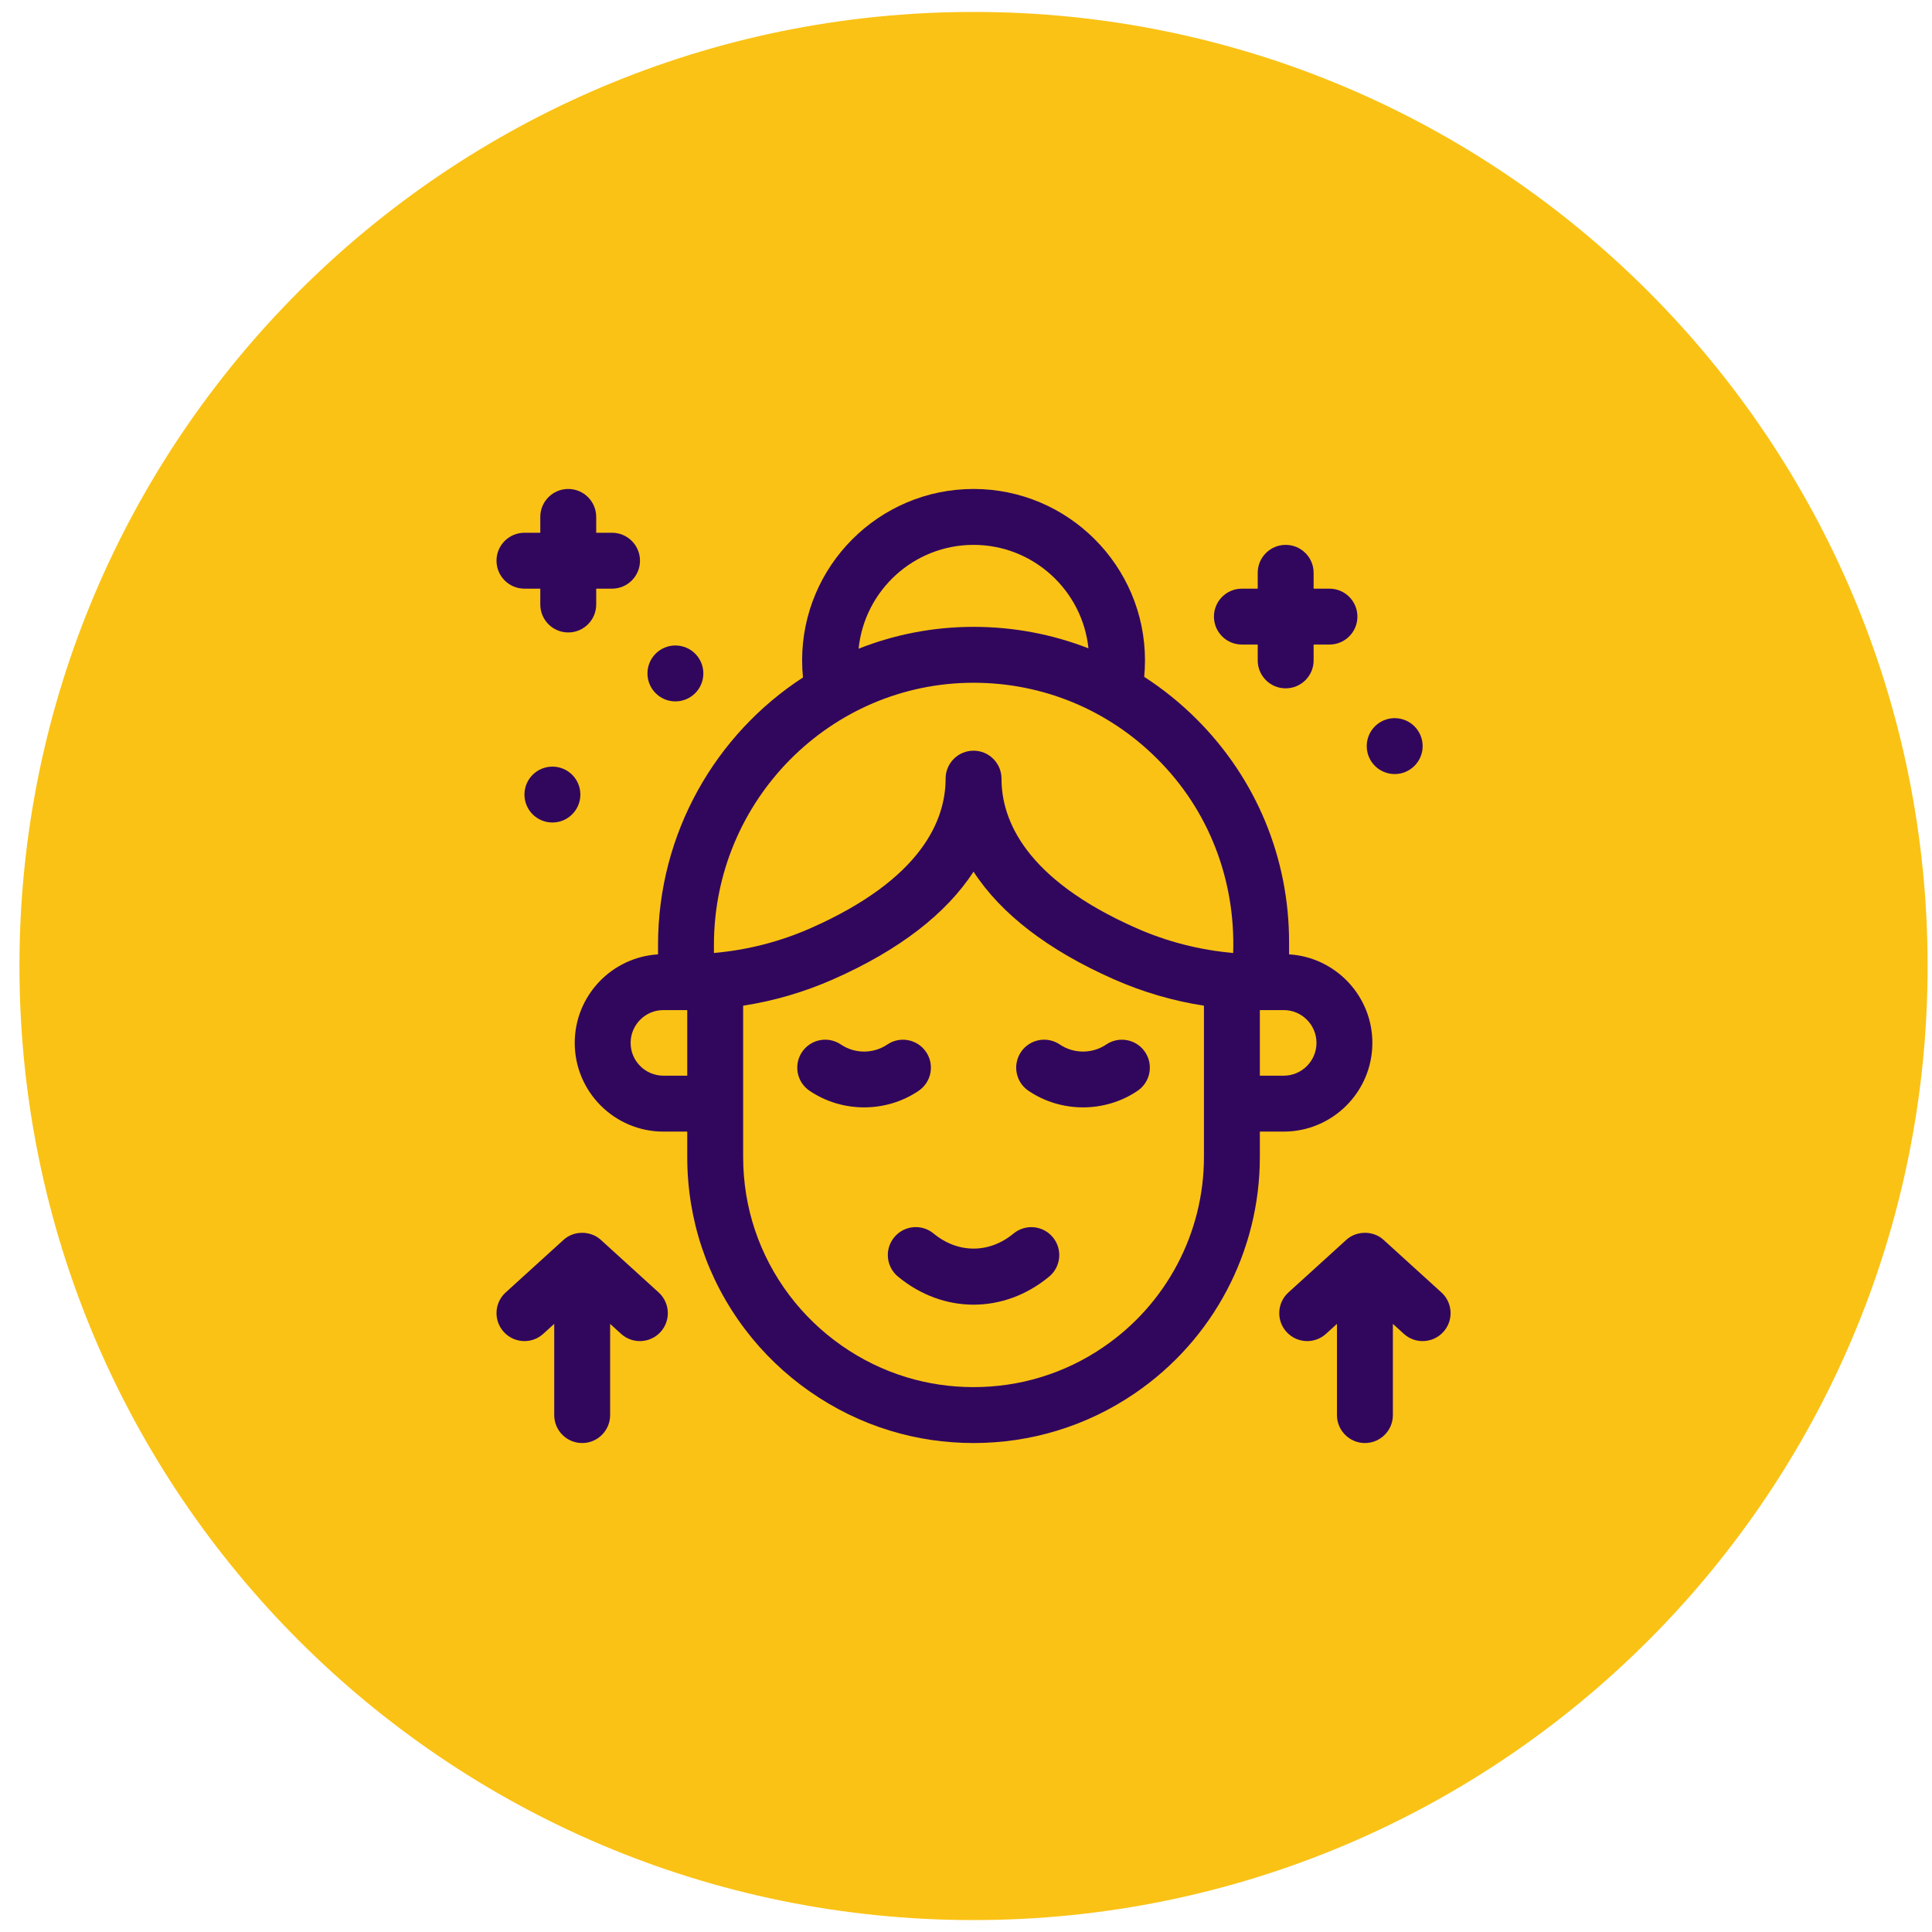
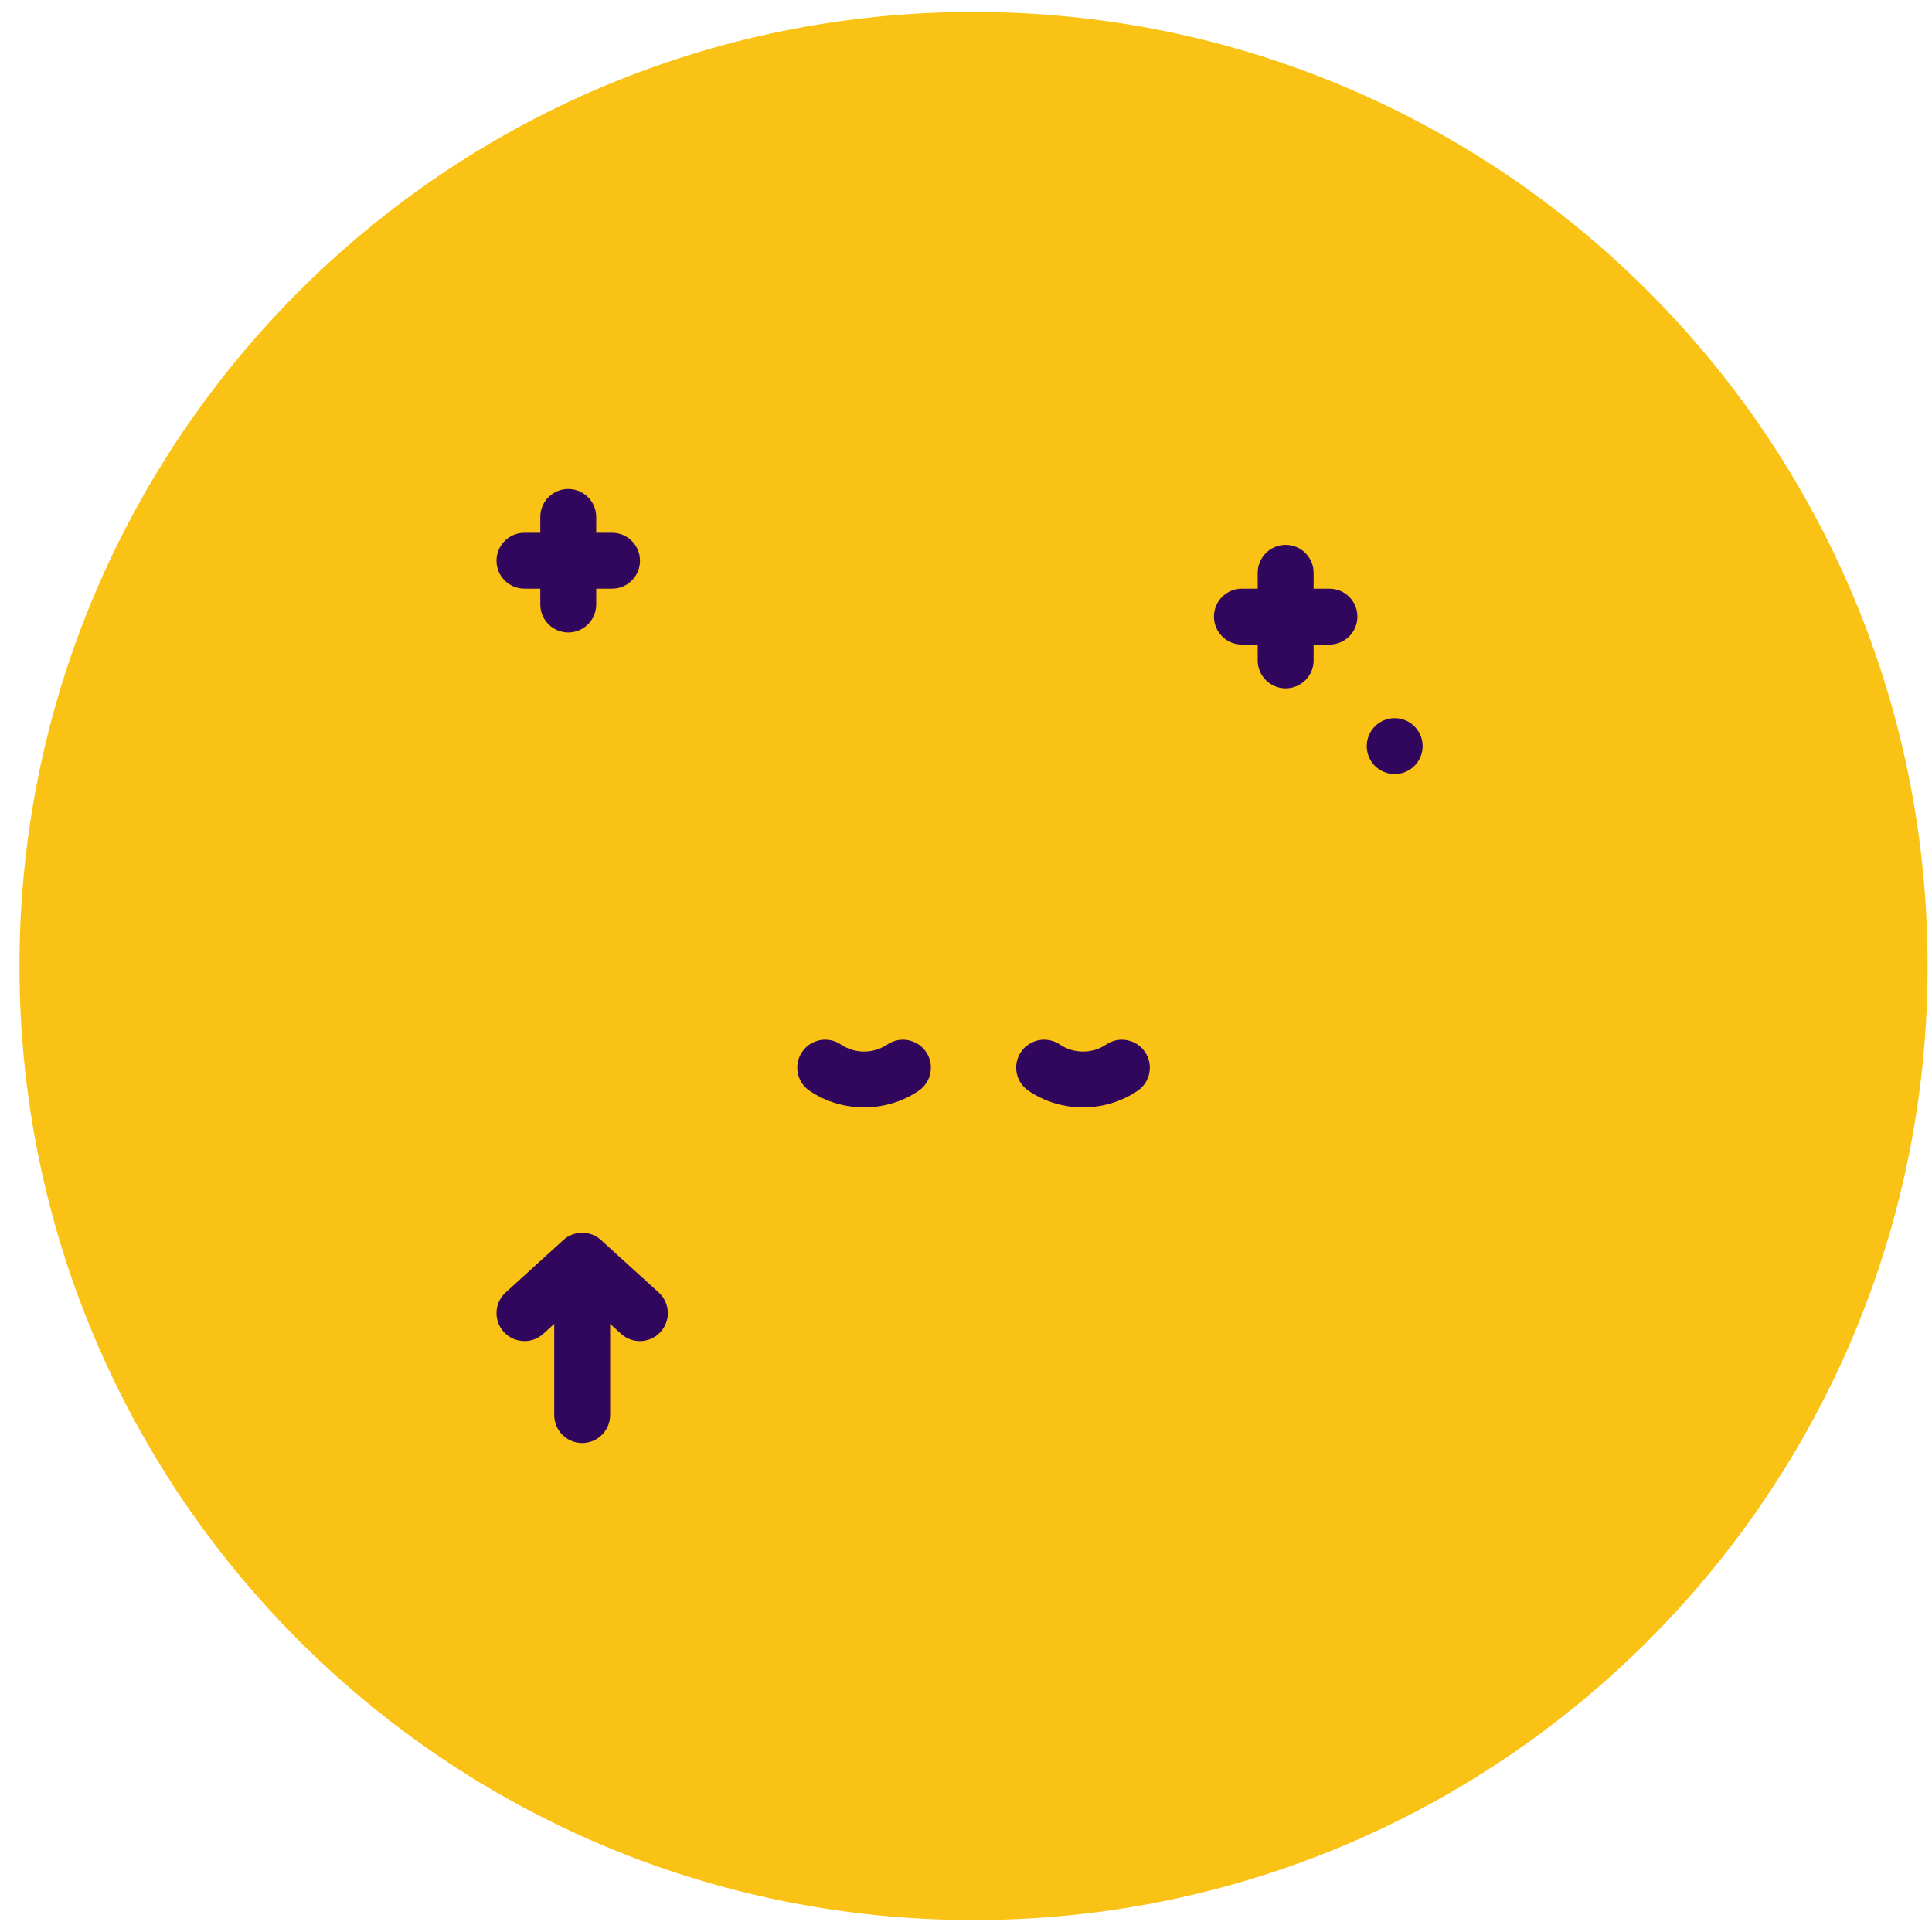
<svg xmlns="http://www.w3.org/2000/svg" width="81" height="81" viewBox="0 0 81 81" fill="none">
  <path d="M0.816 40.5C0.816 18.409 18.725 0.5 40.816 0.5C62.908 0.5 80.816 18.409 80.816 40.5C80.816 62.591 62.908 80.5 40.816 80.5C18.725 80.5 0.816 62.591 0.816 40.5Z" fill="#FAC215" />
  <path d="M38.827 44.105C38.464 43.569 37.735 43.429 37.2 43.792C36.618 44.186 35.837 44.186 35.255 43.791C34.719 43.428 33.99 43.568 33.627 44.104C33.264 44.64 33.404 45.368 33.94 45.731C34.624 46.195 35.426 46.427 36.228 46.427C37.03 46.427 37.831 46.196 38.515 45.732C39.05 45.369 39.19 44.641 38.827 44.105Z" fill="#31075E" />
  <path d="M46.378 43.792C45.797 44.186 45.015 44.186 44.433 43.791C43.897 43.428 43.169 43.568 42.806 44.104C42.443 44.64 42.583 45.368 43.118 45.731C43.803 46.195 44.605 46.427 45.407 46.427C46.208 46.427 47.01 46.196 47.694 45.732C48.229 45.369 48.369 44.641 48.006 44.105C47.643 43.569 46.914 43.429 46.378 43.792Z" fill="#31075E" />
-   <path d="M42.491 51.718C41.474 52.559 40.16 52.558 39.142 51.716C38.643 51.303 37.904 51.373 37.492 51.872C37.079 52.37 37.149 53.109 37.648 53.522C38.596 54.306 39.707 54.699 40.818 54.699C41.928 54.699 43.038 54.307 43.985 53.523C44.484 53.111 44.554 52.372 44.141 51.873C43.729 51.375 42.99 51.305 42.491 51.718Z" fill="#31075E" />
-   <path d="M53.818 47.443C55.869 47.443 57.537 45.774 57.537 43.724C57.537 41.749 55.99 40.13 54.045 40.012V39.501C54.045 35.968 52.668 32.648 50.168 30.151C49.492 29.475 48.755 28.883 47.971 28.377C47.992 28.148 48.004 27.918 48.004 27.688C48.004 23.724 44.78 20.5 40.816 20.5C36.853 20.5 33.629 23.724 33.629 27.688C33.629 27.927 33.641 28.166 33.665 28.403C30.012 30.779 27.588 34.918 27.588 39.616V40.012C25.643 40.13 24.096 41.749 24.096 43.724C24.096 45.774 25.764 47.443 27.814 47.443H28.813V48.505C28.813 51.129 29.646 53.622 31.222 55.713C32.745 57.735 34.911 59.251 37.322 59.983C39.568 60.672 42.064 60.672 44.31 59.983C45.472 59.631 46.572 59.104 47.578 58.416C50.86 56.178 52.82 52.473 52.82 48.505V47.443H53.818ZM55.194 43.724C55.194 44.482 54.577 45.099 53.818 45.099H52.82V42.348H53.818C54.577 42.348 55.194 42.965 55.194 43.724ZM40.816 22.844C43.316 22.844 45.38 24.748 45.634 27.182C44.119 26.591 42.492 26.281 40.816 26.281C40.814 26.281 40.812 26.281 40.81 26.281C39.113 26.282 37.489 26.607 35.997 27.198C36.244 24.756 38.311 22.844 40.816 22.844ZM29.932 39.616C29.932 33.559 34.812 28.628 40.811 28.625H40.816C43.729 28.624 46.469 29.767 48.511 31.809C50.685 33.966 51.802 36.901 51.701 39.954C50.292 39.83 48.931 39.481 47.644 38.913C42.969 36.849 41.988 34.365 41.988 32.645C41.988 31.997 41.464 31.473 40.816 31.473C40.169 31.473 39.645 31.997 39.645 32.645C39.645 34.365 38.663 36.849 33.989 38.913C32.701 39.481 31.341 39.83 29.932 39.954L29.932 39.616ZM27.814 45.099C27.056 45.099 26.439 44.482 26.439 43.724C26.439 42.965 27.056 42.348 27.814 42.348H28.813V45.099L27.814 45.099ZM50.476 48.505C50.476 51.697 48.899 54.678 46.256 56.48C45.447 57.034 44.563 57.458 43.629 57.741C41.822 58.294 39.81 58.294 38.003 57.74C36.064 57.152 34.32 55.931 33.094 54.303C31.827 52.621 31.157 50.616 31.157 48.505V42.164C32.46 41.962 33.724 41.591 34.936 41.056C37.69 39.84 39.668 38.314 40.816 36.544C41.964 38.314 43.943 39.84 46.697 41.056C47.908 41.591 49.172 41.962 50.476 42.164L50.476 48.505Z" fill="#31075E" />
-   <path d="M60.433 54.187L58.013 51.988C57.585 51.585 56.866 51.586 56.437 51.988L54.017 54.187C53.538 54.622 53.503 55.364 53.938 55.842C54.374 56.321 55.115 56.357 55.594 55.921L56.053 55.504V59.328C56.053 59.975 56.578 60.5 57.225 60.5C57.872 60.5 58.397 59.975 58.397 59.328V55.504L58.856 55.921C59.081 56.126 59.363 56.226 59.644 56.226C59.963 56.226 60.281 56.097 60.512 55.842C60.947 55.364 60.912 54.622 60.433 54.187Z" fill="#31075E" />
  <path d="M25.196 51.988C24.767 51.586 24.048 51.585 23.62 51.988L21.2 54.187C20.721 54.622 20.686 55.364 21.121 55.842C21.352 56.097 21.67 56.226 21.989 56.226C22.27 56.226 22.552 56.126 22.776 55.921L23.236 55.504V59.328C23.236 59.975 23.761 60.5 24.408 60.5C25.055 60.5 25.58 59.975 25.58 59.328V55.504L26.039 55.922C26.518 56.357 27.259 56.321 27.694 55.843C28.13 55.364 28.094 54.623 27.615 54.187L25.196 51.988Z" fill="#31075E" />
  <path d="M21.988 24.68H22.652V25.344C22.652 25.991 23.177 26.516 23.824 26.516C24.471 26.516 24.996 25.991 24.996 25.344V24.68H25.66C26.307 24.68 26.832 24.155 26.832 23.508C26.832 22.861 26.307 22.336 25.66 22.336H24.996V21.672C24.996 21.025 24.471 20.5 23.824 20.5C23.177 20.5 22.652 21.025 22.652 21.672V22.336H21.988C21.341 22.336 20.816 22.861 20.816 23.508C20.816 24.155 21.341 24.68 21.988 24.68Z" fill="#31075E" />
-   <path d="M28.316 29.406C28.964 29.406 29.488 28.882 29.488 28.234C29.488 27.587 28.964 27.062 28.316 27.062C27.669 27.062 27.145 27.587 27.145 28.234C27.145 28.882 27.669 29.406 28.316 29.406Z" fill="#31075E" />
-   <path d="M23.16 34.484C23.807 34.484 24.332 33.96 24.332 33.312C24.332 32.665 23.807 32.141 23.16 32.141C22.513 32.141 21.988 32.665 21.988 33.312C21.988 33.96 22.513 34.484 23.16 34.484Z" fill="#31075E" />
  <path d="M52.066 27.023H52.73V27.688C52.73 28.335 53.255 28.859 53.902 28.859C54.55 28.859 55.074 28.335 55.074 27.688V27.023H55.738C56.386 27.023 56.91 26.499 56.91 25.852C56.91 25.204 56.386 24.68 55.738 24.68H55.074V24.016C55.074 23.368 54.55 22.844 53.902 22.844C53.255 22.844 52.73 23.368 52.73 24.016V24.68H52.066C51.419 24.68 50.895 25.204 50.895 25.852C50.895 26.499 51.419 27.023 52.066 27.023Z" fill="#31075E" />
  <path d="M58.473 32.453C59.12 32.453 59.645 31.928 59.645 31.281C59.645 30.634 59.12 30.109 58.473 30.109C57.825 30.109 57.301 30.634 57.301 31.281C57.301 31.928 57.825 32.453 58.473 32.453Z" fill="#31075E" />
</svg>